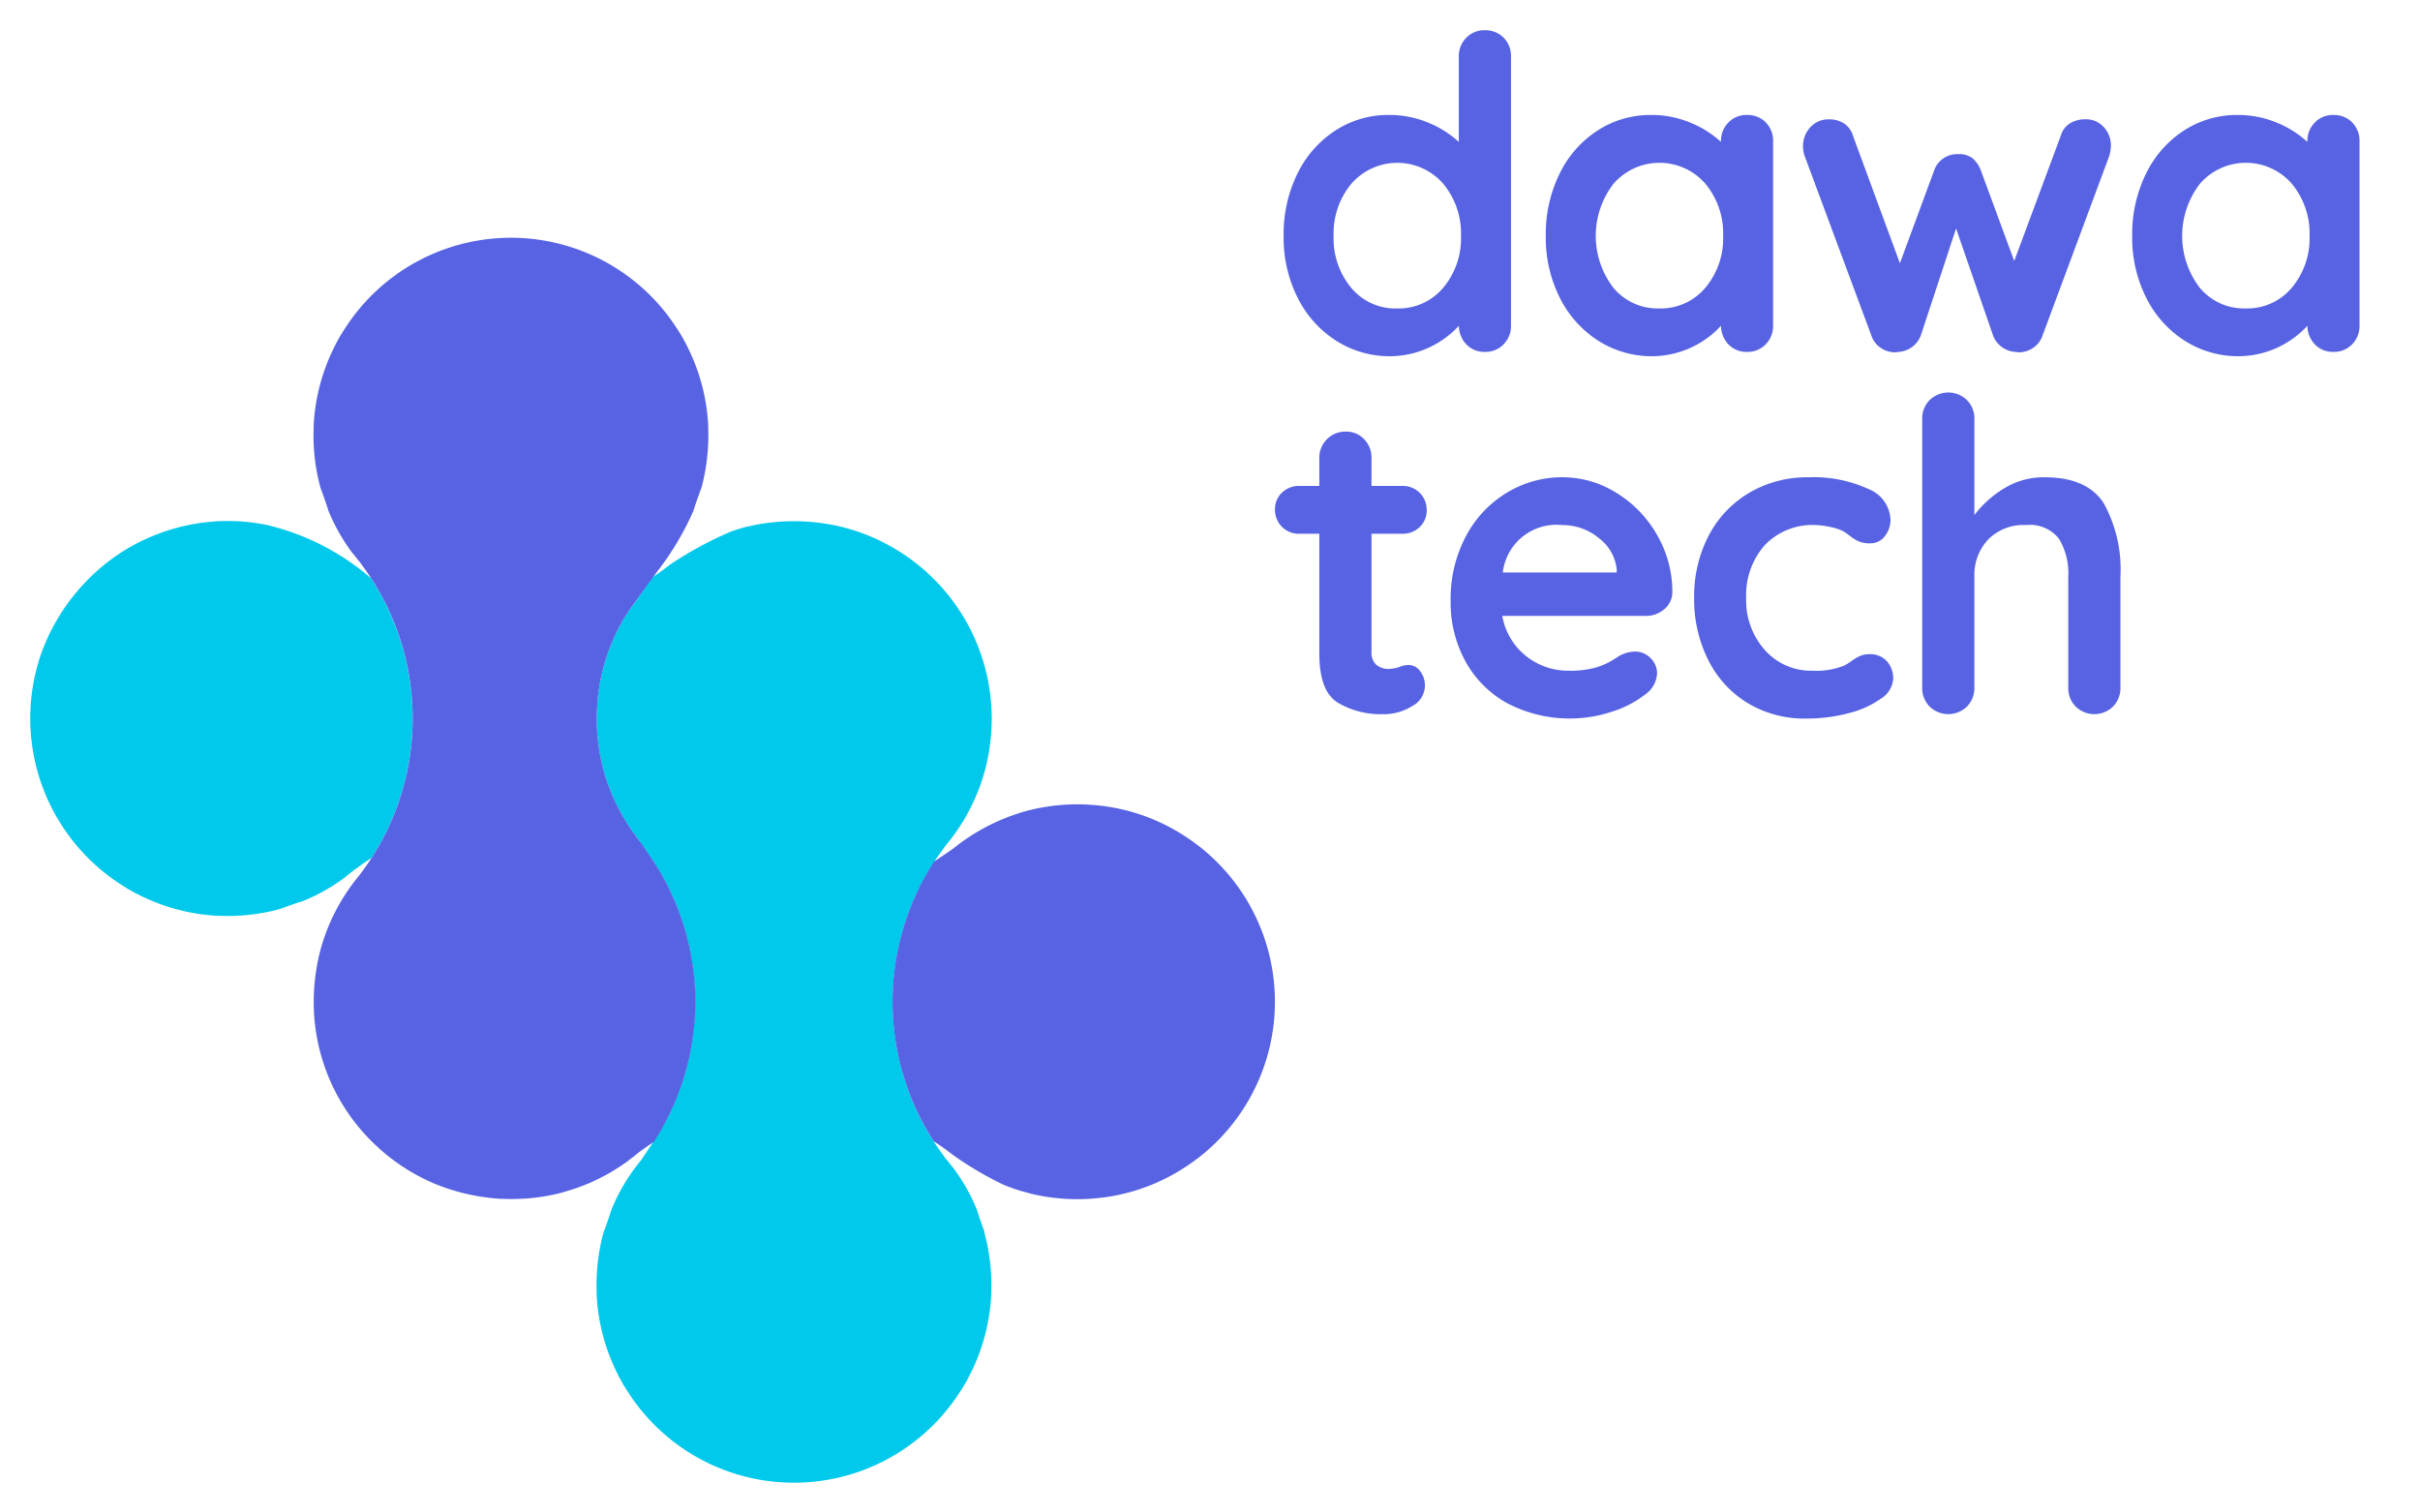
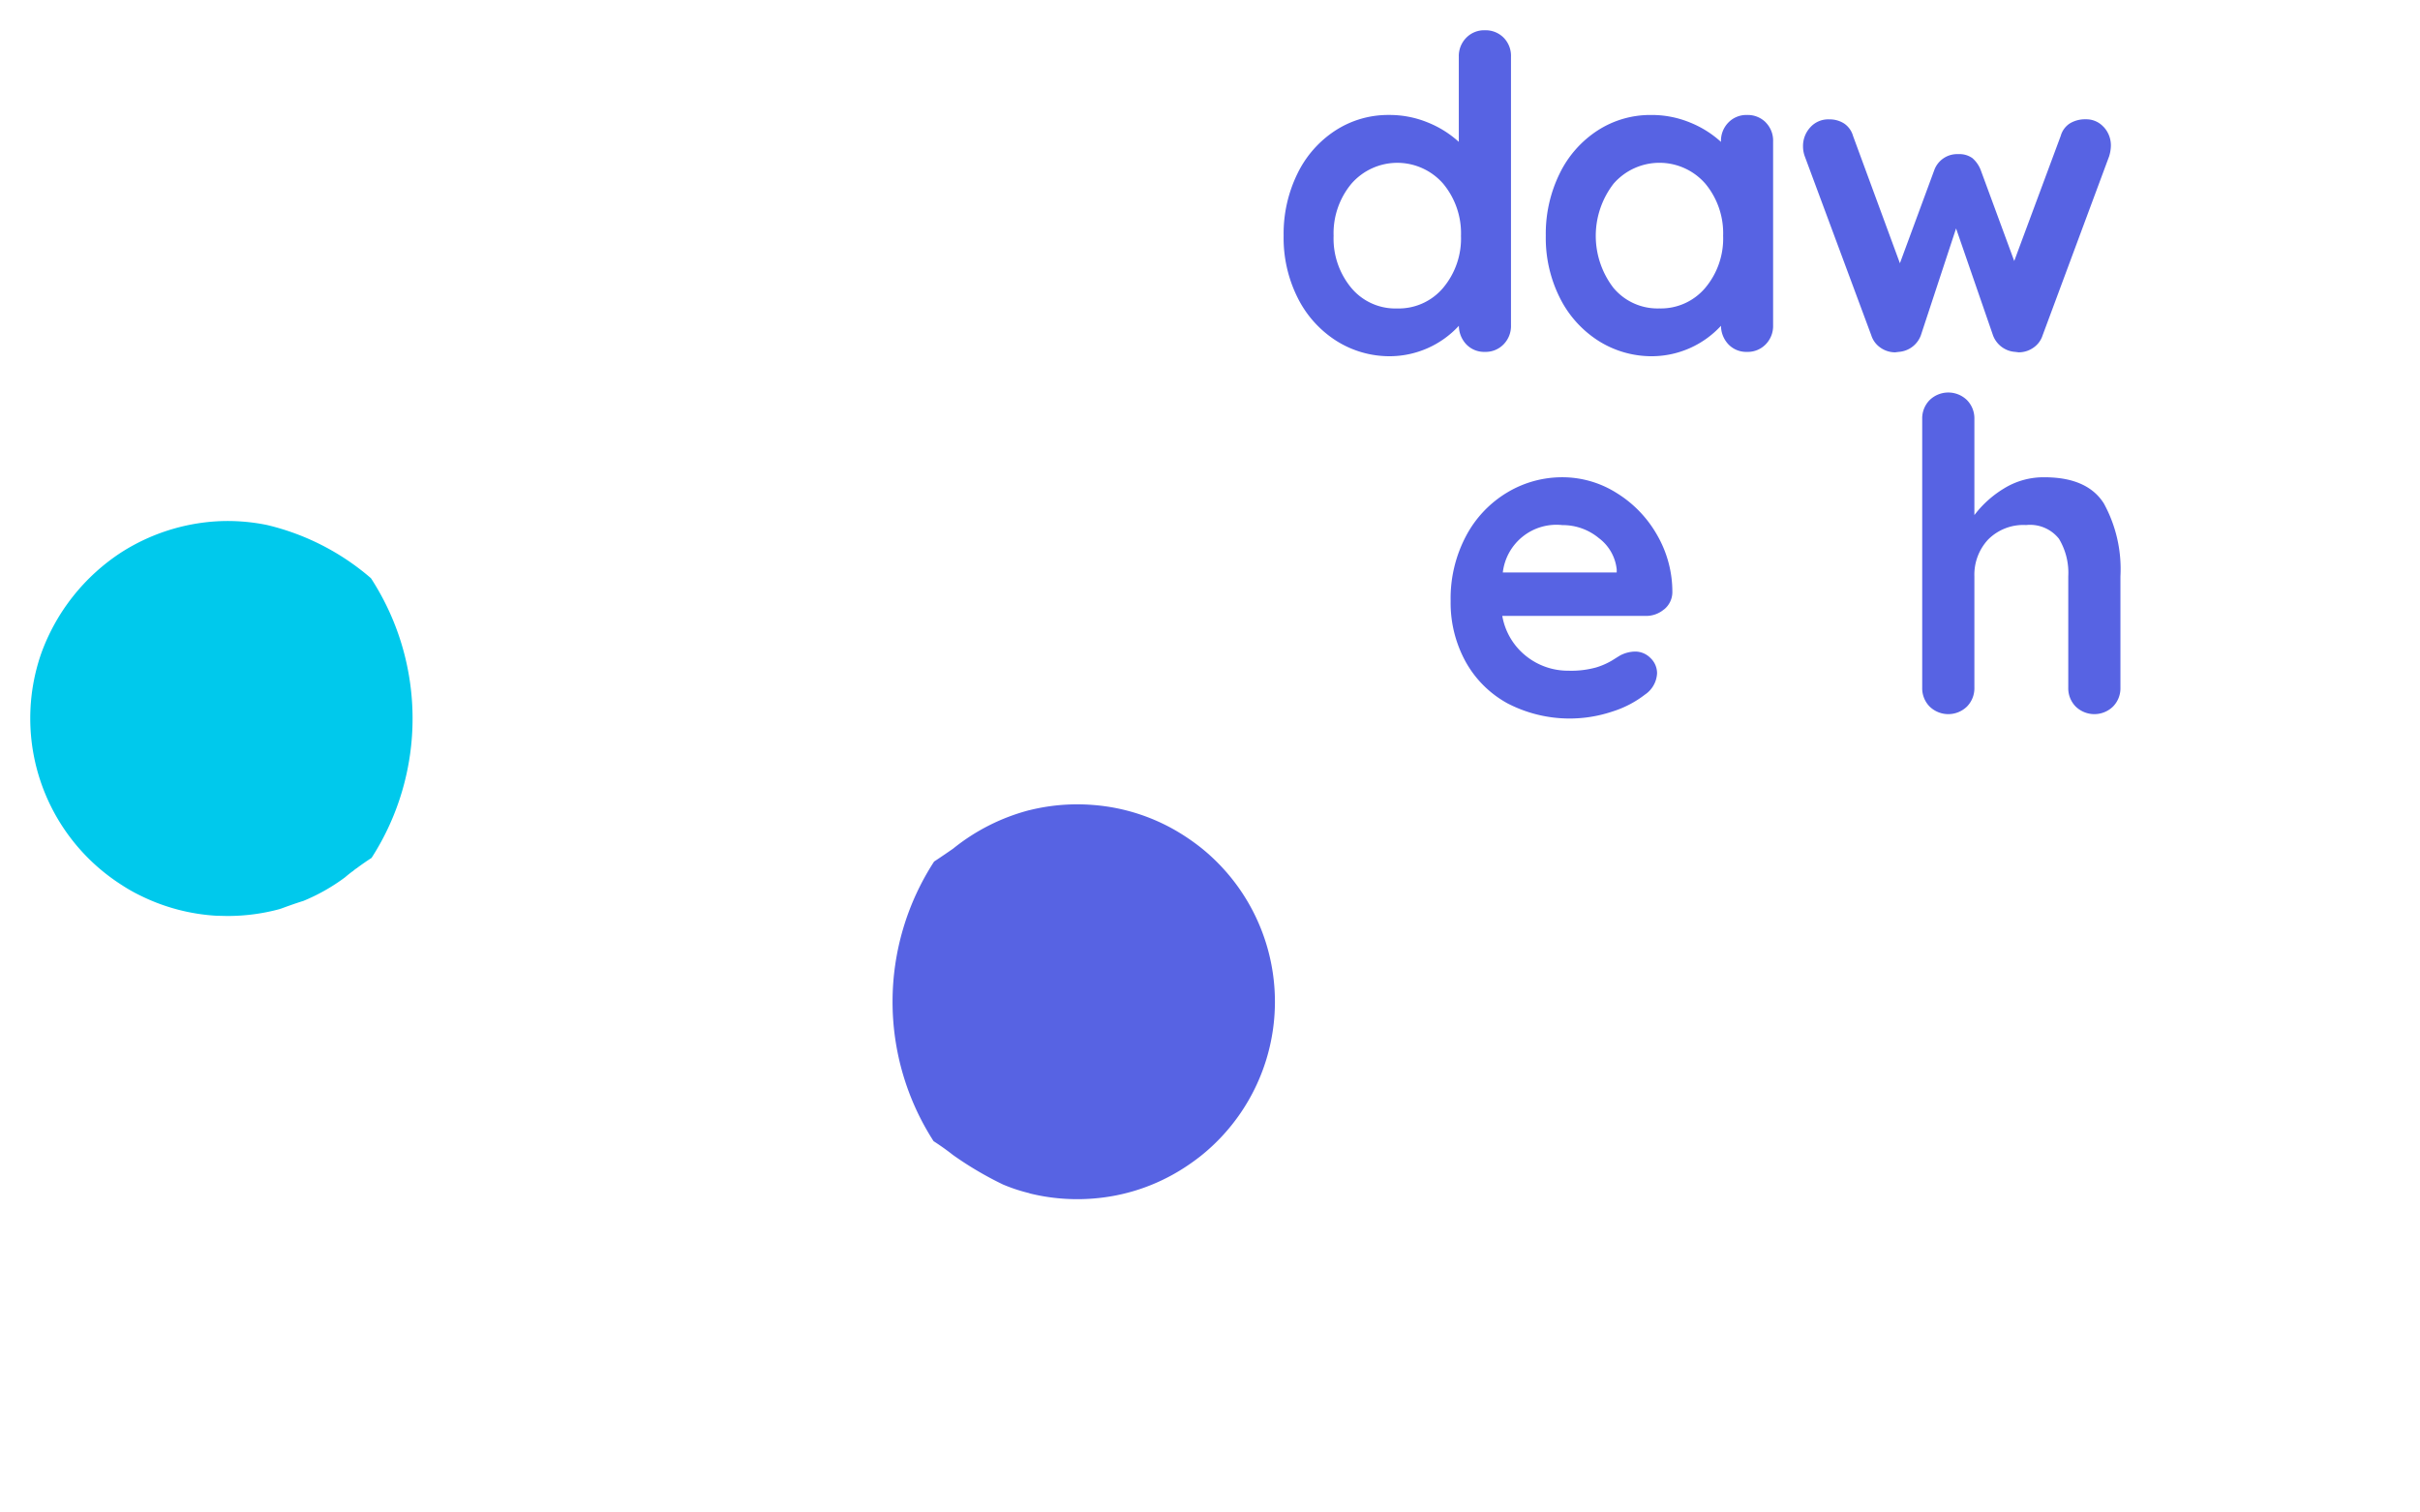
<svg xmlns="http://www.w3.org/2000/svg" width="160" height="100" viewBox="0 0 160 100">
  <defs>
    <style>
            .a,.d{fill:#fff;}.a{opacity:0.997;}.b{fill:#5763e3;}.c{fill:#00c9ec;}.d{font-size:21px;font-family:OpenSans-Bold,
            Open Sans;font-weight:700;}.e{filter:url(#a);}
        </style>
  </defs>
  <g transform="translate(-175 -60)">
    <g transform="translate(177 62)">
      <path class="b" d="M858.72.488a1.714,1.714,0,0,1,.488,1.265V19.515a1.725,1.725,0,0,1-.488,1.25,1.65,1.65,0,0,1-1.236.5,1.628,1.628,0,0,1-1.222-.489,1.806,1.806,0,0,1-.5-1.236,6.234,6.234,0,0,1-4.512,2.012,6.569,6.569,0,0,1-3.593-1.02A7.141,7.141,0,0,1,845.11,17.7a8.826,8.826,0,0,1-.934-4.11,9.026,9.026,0,0,1,.92-4.124,7.071,7.071,0,0,1,2.514-2.845,6.4,6.4,0,0,1,3.521-1.02,6.659,6.659,0,0,1,2.586.5,6.784,6.784,0,0,1,2.041,1.279V1.753A1.721,1.721,0,0,1,856.247.5a1.65,1.65,0,0,1,1.236-.5,1.676,1.676,0,0,1,1.236.488m-3.995,16.541a5.073,5.073,0,0,0,1.178-3.435,5.129,5.129,0,0,0-1.178-3.449,4.023,4.023,0,0,0-6.065,0,5.123,5.123,0,0,0-1.179,3.449,5.106,5.106,0,0,0,1.165,3.435,3.792,3.792,0,0,0,3.031,1.365,3.84,3.84,0,0,0,3.048-1.365" transform="translate(-761.308)" />
      <path class="b" d="M1035.266,57.578a1.713,1.713,0,0,1,.488,1.264V71a1.725,1.725,0,0,1-.488,1.25,1.65,1.65,0,0,1-1.236.5,1.628,1.628,0,0,1-1.222-.489,1.806,1.806,0,0,1-.5-1.236,6.235,6.235,0,0,1-4.512,2.012,6.569,6.569,0,0,1-3.593-1.02,7.14,7.14,0,0,1-2.544-2.831,8.825,8.825,0,0,1-.934-4.11,9.028,9.028,0,0,1,.92-4.124,7.07,7.07,0,0,1,2.514-2.845,6.4,6.4,0,0,1,3.521-1.02,6.659,6.659,0,0,1,2.586.5,6.783,6.783,0,0,1,2.041,1.279v-.029a1.723,1.723,0,0,1,.489-1.25,1.65,1.65,0,0,1,1.236-.5,1.677,1.677,0,0,1,1.236.489m-3.995,10.936a5.073,5.073,0,0,0,1.177-3.435,5.129,5.129,0,0,0-1.177-3.449,4.023,4.023,0,0,0-6.065,0,5.641,5.641,0,0,0-.014,6.884,3.792,3.792,0,0,0,3.031,1.365,3.84,3.84,0,0,0,3.048-1.365" transform="translate(-920.524 -51.485)" />
      <path class="b" d="M1213.926,60.523a1.791,1.791,0,0,1,.474,1.279,2.529,2.529,0,0,1-.115.661l-4.4,11.841a1.561,1.561,0,0,1-.618.819,1.684,1.684,0,0,1-.963.3l-.231-.029a1.682,1.682,0,0,1-1.465-1.092l-2.443-7.07-2.329,7.07a1.683,1.683,0,0,1-1.465,1.092l-.23.029a1.682,1.682,0,0,1-.962-.3,1.555,1.555,0,0,1-.617-.819l-4.4-11.841a1.915,1.915,0,0,1-.116-.661,1.816,1.816,0,0,1,.475-1.25,1.593,1.593,0,0,1,1.25-.532,1.774,1.774,0,0,1,.992.273,1.473,1.473,0,0,1,.589.819l3.1,8.421,2.27-6.151a1.607,1.607,0,0,1,1.581-1.063,1.487,1.487,0,0,1,.934.258,1.971,1.971,0,0,1,.56.8l2.213,6.007,3.076-8.277a1.44,1.44,0,0,1,.6-.819,1.952,1.952,0,0,1,1.063-.273,1.542,1.542,0,0,1,1.165.5" transform="translate(-1076.838 -54.128)" />
-       <path class="b" d="M1430.221,57.578a1.712,1.712,0,0,1,.488,1.264V71a1.724,1.724,0,0,1-.488,1.25,1.65,1.65,0,0,1-1.236.5,1.629,1.629,0,0,1-1.222-.489,1.8,1.8,0,0,1-.5-1.236,6.234,6.234,0,0,1-4.512,2.012,6.569,6.569,0,0,1-3.593-1.02,7.141,7.141,0,0,1-2.544-2.831,8.825,8.825,0,0,1-.934-4.11,9.029,9.029,0,0,1,.92-4.124,7.073,7.073,0,0,1,2.514-2.845,6.4,6.4,0,0,1,3.521-1.02,6.658,6.658,0,0,1,2.586.5,6.782,6.782,0,0,1,2.041,1.279v-.029a1.722,1.722,0,0,1,.489-1.25,1.65,1.65,0,0,1,1.236-.5,1.677,1.677,0,0,1,1.236.489m-3.995,10.936a5.072,5.072,0,0,0,1.178-3.435,5.128,5.128,0,0,0-1.178-3.449,4.023,4.023,0,0,0-6.065,0,5.64,5.64,0,0,0-.014,6.884,3.792,3.792,0,0,0,3.031,1.365,3.84,3.84,0,0,0,3.048-1.365" transform="translate(-1276.708 -51.485)" />
-       <path class="b" d="M847.911,286.157a1.538,1.538,0,0,1-.518,2.328,3.522,3.522,0,0,1-1.911.532,5.567,5.567,0,0,1-3-.762q-1.223-.761-1.222-3.233v-7.933h-1.322a1.572,1.572,0,0,1-1.609-1.61,1.478,1.478,0,0,1,.46-1.106,1.586,1.586,0,0,1,1.149-.446h1.322v-1.84a1.718,1.718,0,0,1,1.754-1.753,1.618,1.618,0,0,1,1.207.5,1.728,1.728,0,0,1,.489,1.25v1.84h2.04a1.574,1.574,0,0,1,1.61,1.61,1.479,1.479,0,0,1-.461,1.106,1.584,1.584,0,0,1-1.15.446h-2.04v7.789a1.1,1.1,0,0,0,.316.876,1.273,1.273,0,0,0,.862.273,2.475,2.475,0,0,0,.633-.115,1.715,1.715,0,0,1,.661-.144.959.959,0,0,1,.733.388" transform="translate(-756.032 -243.798)" />
      <path class="b" d="M970.716,309.814a1.828,1.828,0,0,1-1.207.431h-9.484a4.331,4.331,0,0,0,1.58,2.658,4.422,4.422,0,0,0,2.788.963,6.175,6.175,0,0,0,1.84-.216,4.777,4.777,0,0,0,1.049-.46q.388-.244.532-.331a2.2,2.2,0,0,1,.977-.258,1.413,1.413,0,0,1,1.035.431,1.38,1.38,0,0,1,.432,1.006,1.8,1.8,0,0,1-.8,1.408,6.866,6.866,0,0,1-2.156,1.121,8.906,8.906,0,0,1-6.941-.546,7.017,7.017,0,0,1-2.773-2.773,8.087,8.087,0,0,1-.978-3.981,8.809,8.809,0,0,1,1.035-4.339,7.344,7.344,0,0,1,2.731-2.86,7.049,7.049,0,0,1,3.621-.992,6.712,6.712,0,0,1,3.578,1.035,7.746,7.746,0,0,1,2.688,2.788,7.5,7.5,0,0,1,1.006,3.794,1.477,1.477,0,0,1-.546,1.121m-10.663-2.443h7.53v-.2a2.969,2.969,0,0,0-1.178-2.069,3.734,3.734,0,0,0-2.415-.862,3.567,3.567,0,0,0-3.938,3.133" transform="translate(-862.7 -271.522)" />
-       <path class="b" d="M1132.066,301.839a2.284,2.284,0,0,1,1.495,2.026,1.735,1.735,0,0,1-.374,1.106,1.184,1.184,0,0,1-.978.474,1.833,1.833,0,0,1-.747-.129,2.672,2.672,0,0,1-.56-.345,4.047,4.047,0,0,0-.531-.359,3.637,3.637,0,0,0-.848-.259,4.78,4.78,0,0,0-.906-.115,4.345,4.345,0,0,0-3.376,1.336,4.972,4.972,0,0,0-1.222,3.492,4.921,4.921,0,0,0,1.236,3.435,4.072,4.072,0,0,0,3.161,1.365,4.893,4.893,0,0,0,2.1-.345,3.806,3.806,0,0,0,.475-.3,3.27,3.27,0,0,1,.56-.33,1.559,1.559,0,0,1,.633-.115,1.46,1.46,0,0,1,1.135.46,1.692,1.692,0,0,1,.417,1.179,1.668,1.668,0,0,1-.8,1.293,6.262,6.262,0,0,1-2.127.962,10.722,10.722,0,0,1-2.816.36,7.275,7.275,0,0,1-3.894-1.035,6.949,6.949,0,0,1-2.6-2.86,8.9,8.9,0,0,1-.92-4.067,8.676,8.676,0,0,1,.963-4.138,7.086,7.086,0,0,1,2.687-2.831,7.531,7.531,0,0,1,3.91-1.02,8.71,8.71,0,0,1,3.937.762" transform="translate(-1010.569 -271.522)" />
      <path class="b" d="M1286.29,251.331a9.022,9.022,0,0,1,1.092,4.814V263.5a1.72,1.72,0,0,1-.489,1.25,1.769,1.769,0,0,1-2.471,0,1.721,1.721,0,0,1-.489-1.25v-7.358a4.363,4.363,0,0,0-.617-2.486,2.441,2.441,0,0,0-2.171-.905,3.283,3.283,0,0,0-2.514.962,3.408,3.408,0,0,0-.905,2.429V263.5a1.725,1.725,0,0,1-.489,1.25,1.771,1.771,0,0,1-2.472,0,1.722,1.722,0,0,1-.489-1.25V245.741a1.722,1.722,0,0,1,.489-1.25,1.771,1.771,0,0,1,2.472,0,1.725,1.725,0,0,1,.489,1.25v6.351a7.009,7.009,0,0,1,1.969-1.767,4.975,4.975,0,0,1,2.658-.733q2.845,0,3.938,1.739" transform="translate(-1149.188 -220.037)" />
-       <path class="c" d="M407.2,377.593v-.012c-.168-.455-.335-.922-.491-1.413,0-.012-.012-.024-.012-.036v-.012a12.682,12.682,0,0,0-1.569-2.778q-.215-.251-.4-.5a1.564,1.564,0,0,1-.216-.275,16.942,16.942,0,0,1-.956-1.423l-.049-.081q-.125-.21-.244-.425l-.064-.116q-.113-.207-.221-.418l-.067-.132c-.069-.139-.138-.279-.2-.42-.021-.046-.042-.092-.063-.138-.065-.142-.129-.285-.19-.429-.017-.04-.033-.081-.049-.121q-.3-.732-.537-1.5c-.012-.038-.024-.075-.036-.113-.036-.121-.069-.243-.1-.366-.024-.087-.049-.175-.071-.263-.028-.111-.054-.223-.081-.335s-.048-.2-.07-.3-.044-.213-.065-.32-.042-.22-.062-.33-.035-.2-.051-.308c-.018-.118-.035-.237-.051-.356-.013-.1-.026-.2-.038-.294-.015-.128-.027-.256-.04-.385-.009-.092-.018-.183-.025-.275-.011-.146-.019-.292-.027-.439,0-.076-.01-.152-.013-.228-.009-.224-.014-.449-.014-.675s.005-.462.015-.691c0-.077.009-.153.013-.23.008-.152.017-.3.029-.455.007-.091.016-.181.025-.271.013-.136.027-.271.043-.406q.017-.144.037-.287.026-.192.057-.383c.016-.1.031-.2.049-.292.022-.124.047-.248.072-.371.02-.1.038-.195.06-.291.027-.125.058-.248.088-.372.023-.093.044-.187.068-.279q.079-.3.168-.6c.035-.115.073-.228.11-.342.03-.092.059-.185.091-.277.041-.119.084-.236.128-.354.031-.084.062-.168.094-.251.047-.121.1-.24.145-.359q.048-.116.1-.231.079-.184.163-.365c.031-.069.064-.137.1-.2.06-.127.121-.253.185-.378.026-.051.053-.1.08-.153q.373-.717.811-1.393l.024-.038h0q.407-.624.866-1.211a12.983,12.983,0,0,0,2.546-5.078.023.023,0,0,0,0-.008c.007-.027.012-.055.019-.082.015-.06.028-.12.042-.18q.063-.277.114-.56c.011-.063.022-.126.032-.189.03-.181.057-.362.079-.546.01-.082.018-.165.026-.248q.02-.2.034-.395t.023-.411q.007-.158.009-.318c0-.078.007-.156.007-.234,0-.1-.007-.2-.009-.306,0-.082,0-.163-.007-.244q-.024-.589-.1-1.164c-.015-.115-.032-.229-.05-.343q-.032-.2-.07-.4-.031-.166-.067-.33-.045-.209-.1-.416-.037-.145-.076-.289-.068-.246-.146-.488c-.021-.067-.043-.134-.065-.2a13.044,13.044,0,0,0-4.147-5.958l-.056-.048-.007-.006-.057-.043a13.075,13.075,0,0,0-1.351-.936l-.187-.112c-.111-.065-.223-.129-.337-.19s-.237-.127-.357-.187c-.076-.039-.153-.077-.23-.114q-.239-.115-.483-.22l-.16-.067q-.279-.116-.564-.22l-.081-.028a12.811,12.811,0,0,0-2.072-.545l-.026,0q-.332-.057-.669-.1l-.117-.014c-.168-.019-.338-.035-.508-.047l-.1-.006-.195-.011c-.219-.012-.44-.019-.663-.019h-.007c-.246,0-.491.008-.735.021l-.04,0c-.244.014-.486.036-.726.063l-.027,0q-.37.043-.734.107h0q-.364.063-.72.147l-.016,0-.157.037h-.012q-.251.065-.5.14c-.062.018-.124.039-.186.058-.1.031-.2.063-.3.1a24.6,24.6,0,0,0-4.073,2.211q-.572.451-1.183.851c-.171.258-.442.664-.784,1.158-.451.65-.724,1-.85,1.2a12.877,12.877,0,0,0-1.976,6c-.024.312-.036.635-.036.958a13.067,13.067,0,0,0,.383,3.162v.012a13.423,13.423,0,0,0,2.551,5.054h-.046q.2.255.392.519c.1.172.21.341.319.508l.063.04c.026.039.051.08.077.119l0,0c.035.054.069.11.1.164.063.1.126.2.187.3.044.072.086.145.129.218.06.1.119.2.177.3.041.074.081.148.121.222.056.1.113.206.167.311.039.076.076.152.114.229.052.1.1.209.155.315.037.078.071.157.107.236.048.106.1.212.143.32.034.08.066.161.1.242.044.108.089.215.131.323.032.083.062.168.093.252.04.107.08.215.117.323.03.087.057.174.086.262.035.108.071.215.1.323.027.09.052.181.078.272.031.107.063.214.091.322s.047.188.07.283.054.213.078.32.042.2.062.3.045.208.064.313.036.209.053.314.036.2.051.305.03.222.044.333.027.2.038.293c.014.122.023.244.035.367.008.089.018.177.025.267.01.139.017.279.024.419,0,.074.01.148.012.222q.012.322.012.647c0,.232-.005.462-.015.691,0,.077-.009.153-.013.229-.008.152-.017.3-.029.455-.007.091-.016.181-.025.272-.013.135-.027.27-.043.4-.011.1-.024.192-.037.287q-.026.192-.057.382c-.016.1-.031.2-.049.293-.022.124-.046.246-.071.369-.02.1-.039.2-.06.293-.027.123-.057.245-.087.367-.023.094-.044.189-.069.282q-.078.3-.167.593c-.035.116-.074.231-.111.346-.029.09-.058.181-.089.27-.041.12-.085.239-.129.357-.03.082-.06.164-.092.246-.047.122-.1.243-.146.364q-.047.112-.095.224-.081.187-.165.371c-.03.065-.061.13-.092.2-.062.13-.124.259-.189.387-.024.046-.048.092-.072.138-.487.937-1.668,2.651-1.668,2.651a12.635,12.635,0,0,0-1.964,3.281v.012c0,.012-.012.024-.012.036-.156.491-.323.958-.491,1.413l-.012.012a13.462,13.462,0,0,0-.467,3.5c0,.24.012.479.012.706a13.054,13.054,0,0,0,1.353,5.114,10.672,10.672,0,0,0,.683,1.2,13.037,13.037,0,0,0,22.011,0,10.624,10.624,0,0,0,.683-1.2,13.054,13.054,0,0,0,1.353-5.114c0-.227.012-.467.012-.706a13.072,13.072,0,0,0-.455-3.437l-.024-.06" transform="translate(-344.11 -298.137)" />
      <path class="c" d="M21.316,353.713a1.56,1.56,0,0,1,.275-.216c.316-.238.642-.462.975-.678a17.014,17.014,0,0,0-.041-18.493,16.241,16.241,0,0,0-6.863-3.515,12.918,12.918,0,0,0-3.3-.247A13.188,13.188,0,0,0,6.048,332.6a13.418,13.418,0,0,0-5.324,6.705,13.061,13.061,0,0,0,5.324,15.306,10.656,10.656,0,0,0,1.2.683,13.056,13.056,0,0,0,5.114,1.353c.227,0,.467.012.706.012A13.074,13.074,0,0,0,16.5,356.2c.024-.012.036-.012.06-.024h.012c.455-.168.922-.335,1.413-.491.012,0,.024-.012.036-.012h.012a12.679,12.679,0,0,0,2.778-1.569q.251-.215.5-.4" transform="translate(0 -298.098)" />
-       <path class="b" d="M211.487,200.9c.036-.026.074-.05.109-.076s.073-.06.109-.09c.126-.1.252-.191.374-.29l.02-.015c.024-.024.05-.044.075-.066l.068-.058c.043-.033.088-.064.132-.092.3-.223.6-.433.913-.636a17.012,17.012,0,0,0-.034-18.57c-.023-.015-.809-1.189-.809-1.189a13.414,13.414,0,0,1-2.551-5.054v-.012a13.057,13.057,0,0,1-.383-3.162c0-.323.012-.647.036-.958a12.879,12.879,0,0,1,1.976-6c.11-.174.359-.513.85-1.2s.895-1.234,1.171-1.608a18.922,18.922,0,0,0,2.364-3.983v-.012c0-.012.012-.024.012-.036.156-.491.323-.958.491-1.413l.012-.012a13.459,13.459,0,0,0,.467-3.5c0-.24-.012-.479-.012-.706a13.052,13.052,0,0,0-1.353-5.114,10.686,10.686,0,0,0-.683-1.2,13.038,13.038,0,0,0-22.011,0,10.626,10.626,0,0,0-.683,1.2,13.054,13.054,0,0,0-1.353,5.114c0,.227-.012.467-.012.706a13.073,13.073,0,0,0,.455,3.437c.012.024.012.036.024.06v.012c.168.455.335.922.491,1.413,0,.012.012.024.012.036v.012a12.678,12.678,0,0,0,1.569,2.778q.215.252.4.5a1.569,1.569,0,0,1,.216.275,17.016,17.016,0,0,1-.238,20.691,12.961,12.961,0,0,0-2.536,5.062.016.016,0,0,0,0,.006l0,.012q-.043.173-.081.347l-.011.053c-.024.114-.048.228-.069.343l0,.027a13.136,13.136,0,0,0-.217,2.379,12.977,12.977,0,0,0,3.763,9.163l.1.1c.116.115.235.227.356.338a13.038,13.038,0,0,0,3.532,2.325l.111.051c.131.057.263.11.4.162.089.035.177.071.267.1.115.043.232.082.349.122s.212.071.318.1.227.068.341.1.227.062.341.09.221.055.332.079c.13.029.262.055.393.08.093.018.186.036.28.052.2.033.4.062.6.086l.073.01c.268.032.538.059.811.075.221,0,.453.011.685.012h.021c.242,0,.482-.008.721-.021l.058,0q.367-.021.728-.063h.013a12.974,12.974,0,0,0,1.917-.367c.024-.012.036-.012.06-.024h.012l.039-.014a12.929,12.929,0,0,0,1.415-.489h.007l.048-.021c.129-.054.255-.113.382-.17a12.673,12.673,0,0,0,2.038-1.16c.067-.047.135-.093.2-.141" transform="translate(-172.055 -126.081)" />
      <path class="b" d="M601.193,524.234a14.355,14.355,0,0,0-1.2-.85,12.877,12.877,0,0,0-6-1.976c-.311-.024-.635-.036-.958-.036a13.064,13.064,0,0,0-3.162.383h-.012a13.423,13.423,0,0,0-5.054,2.551s-.82.568-1.251.848a17.018,17.018,0,0,0-.036,18.487c.443.287.874.591,1.287.917a22.9,22.9,0,0,0,3.305,1.949,11.078,11.078,0,0,0,1.748.575.012.012,0,0,0,.012.012,13.067,13.067,0,0,0,3.162.383c.323,0,.647-.012.958-.036a12.881,12.881,0,0,0,6-1.976,14.34,14.34,0,0,0,1.2-.85,13.051,13.051,0,0,0,0-20.382" transform="translate(-523.797 -470.192)" />
    </g>
  </g>
</svg>